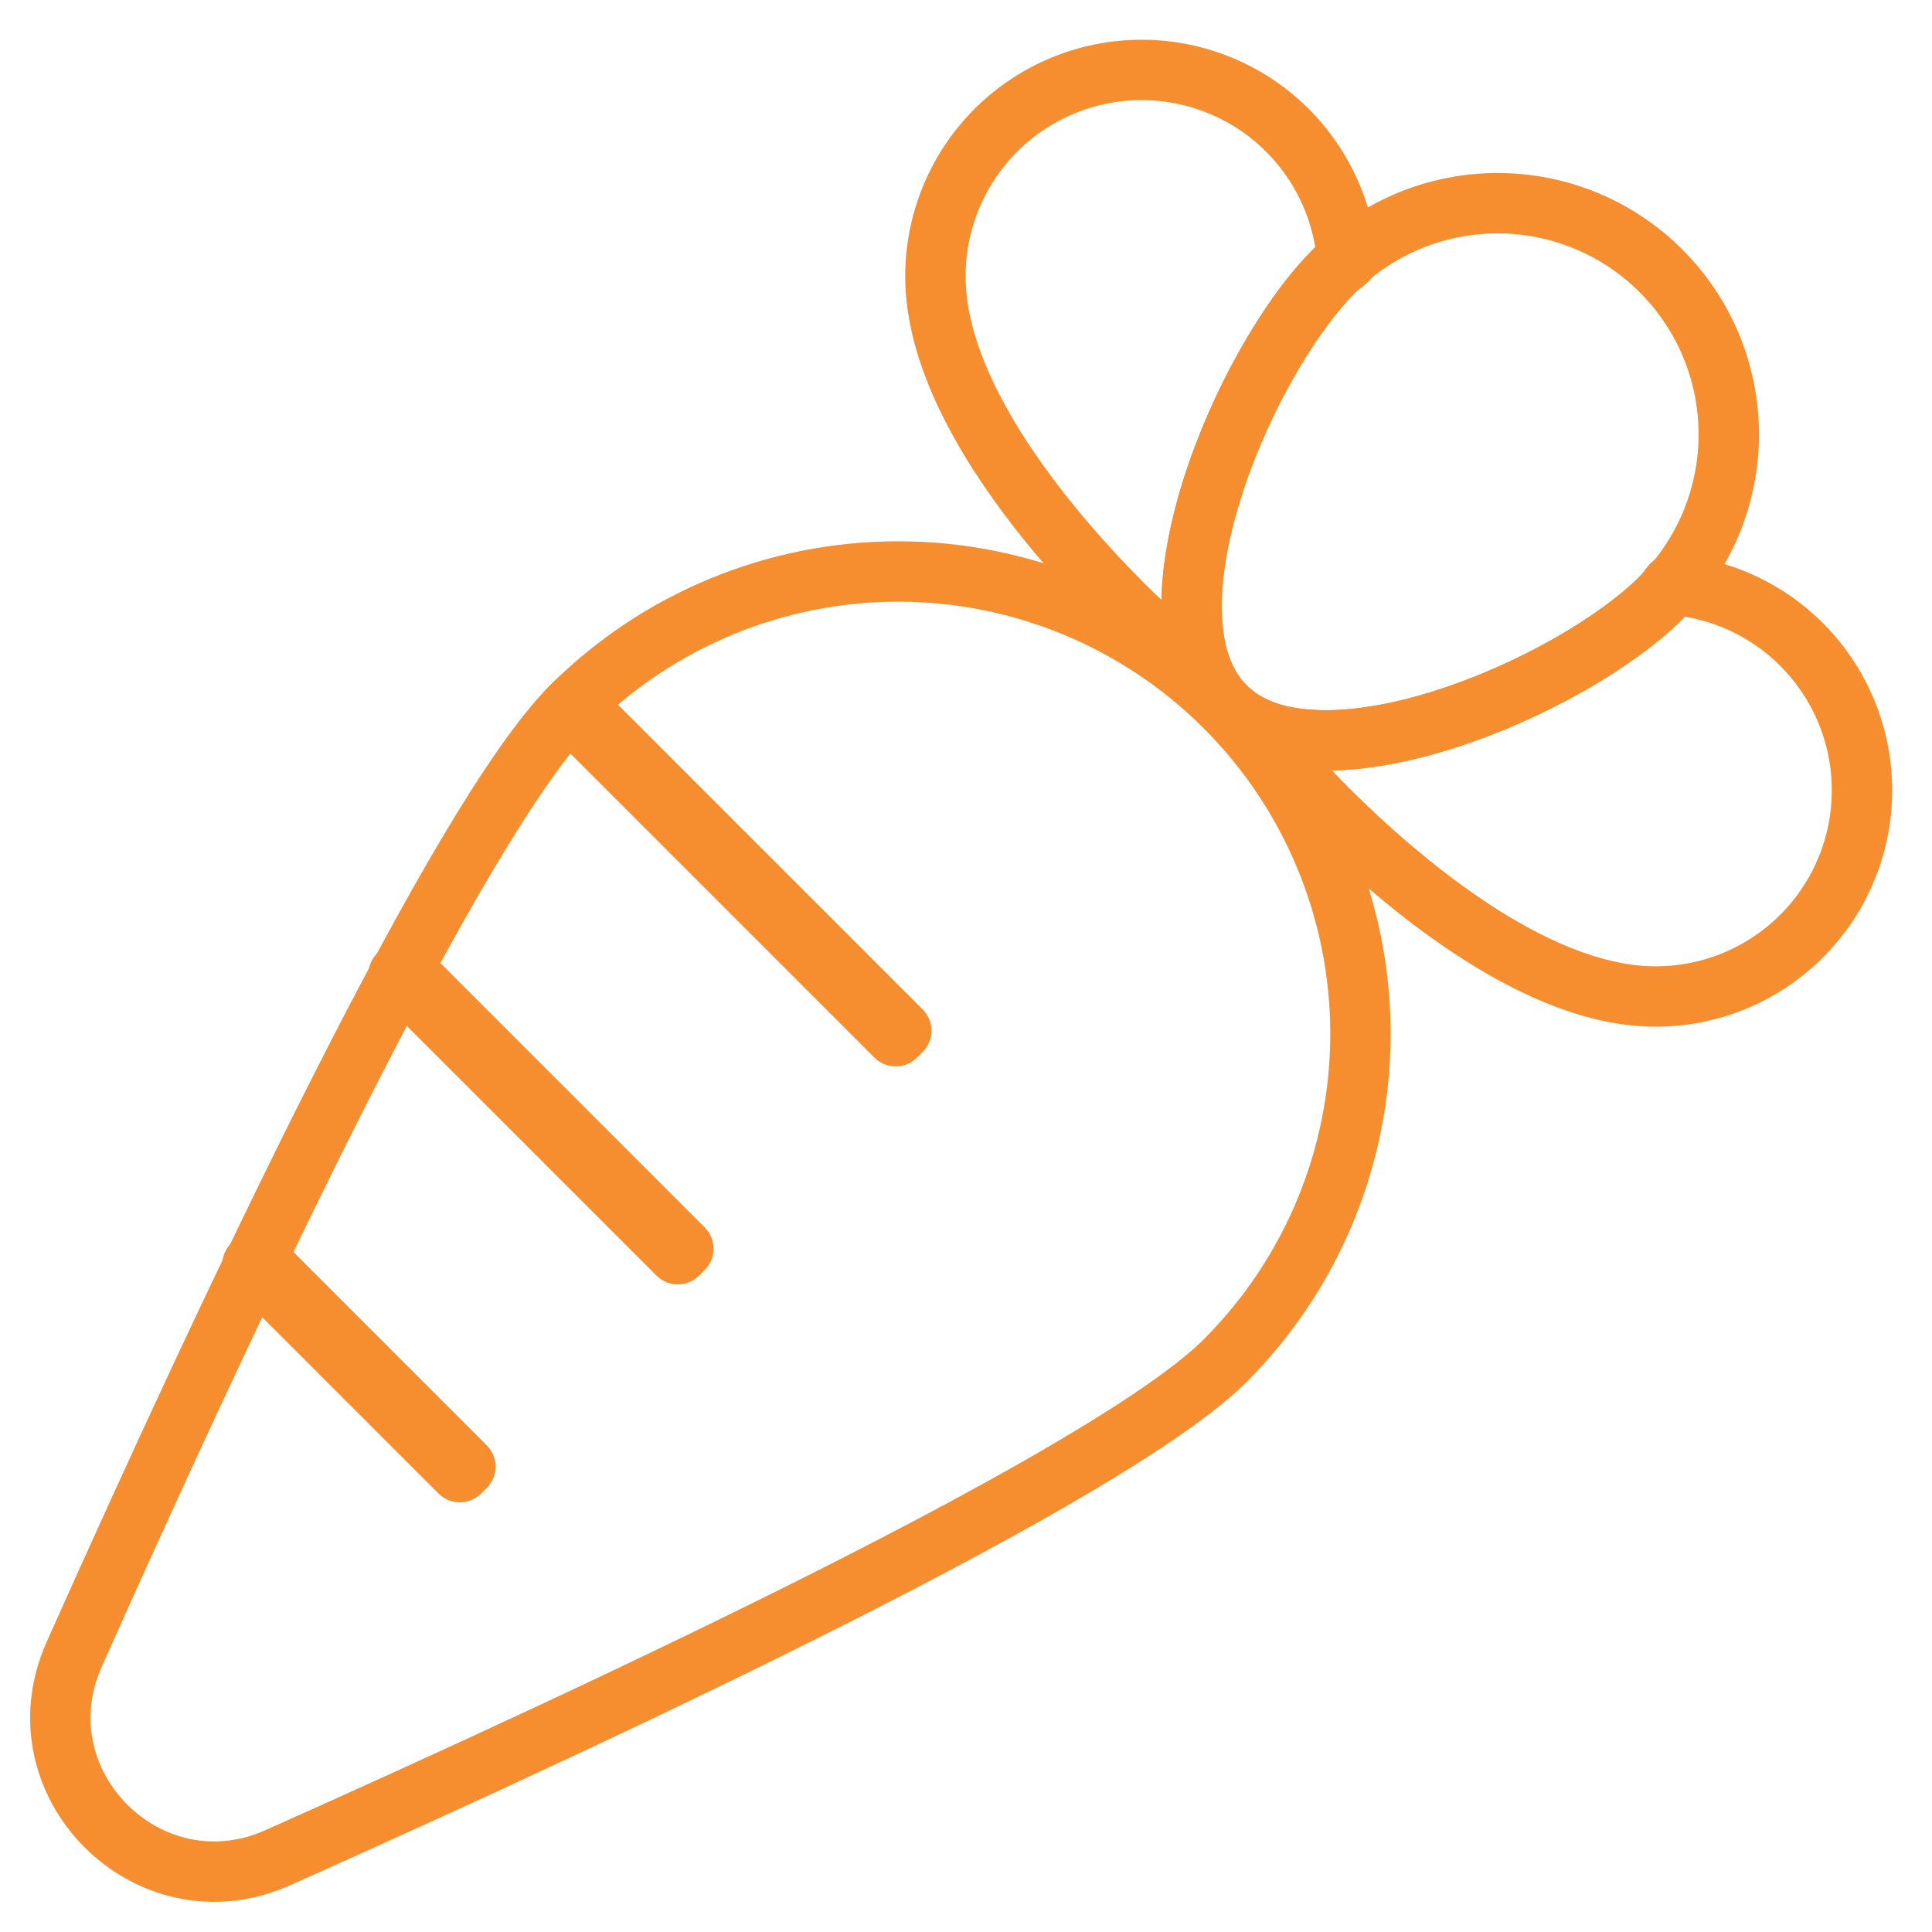
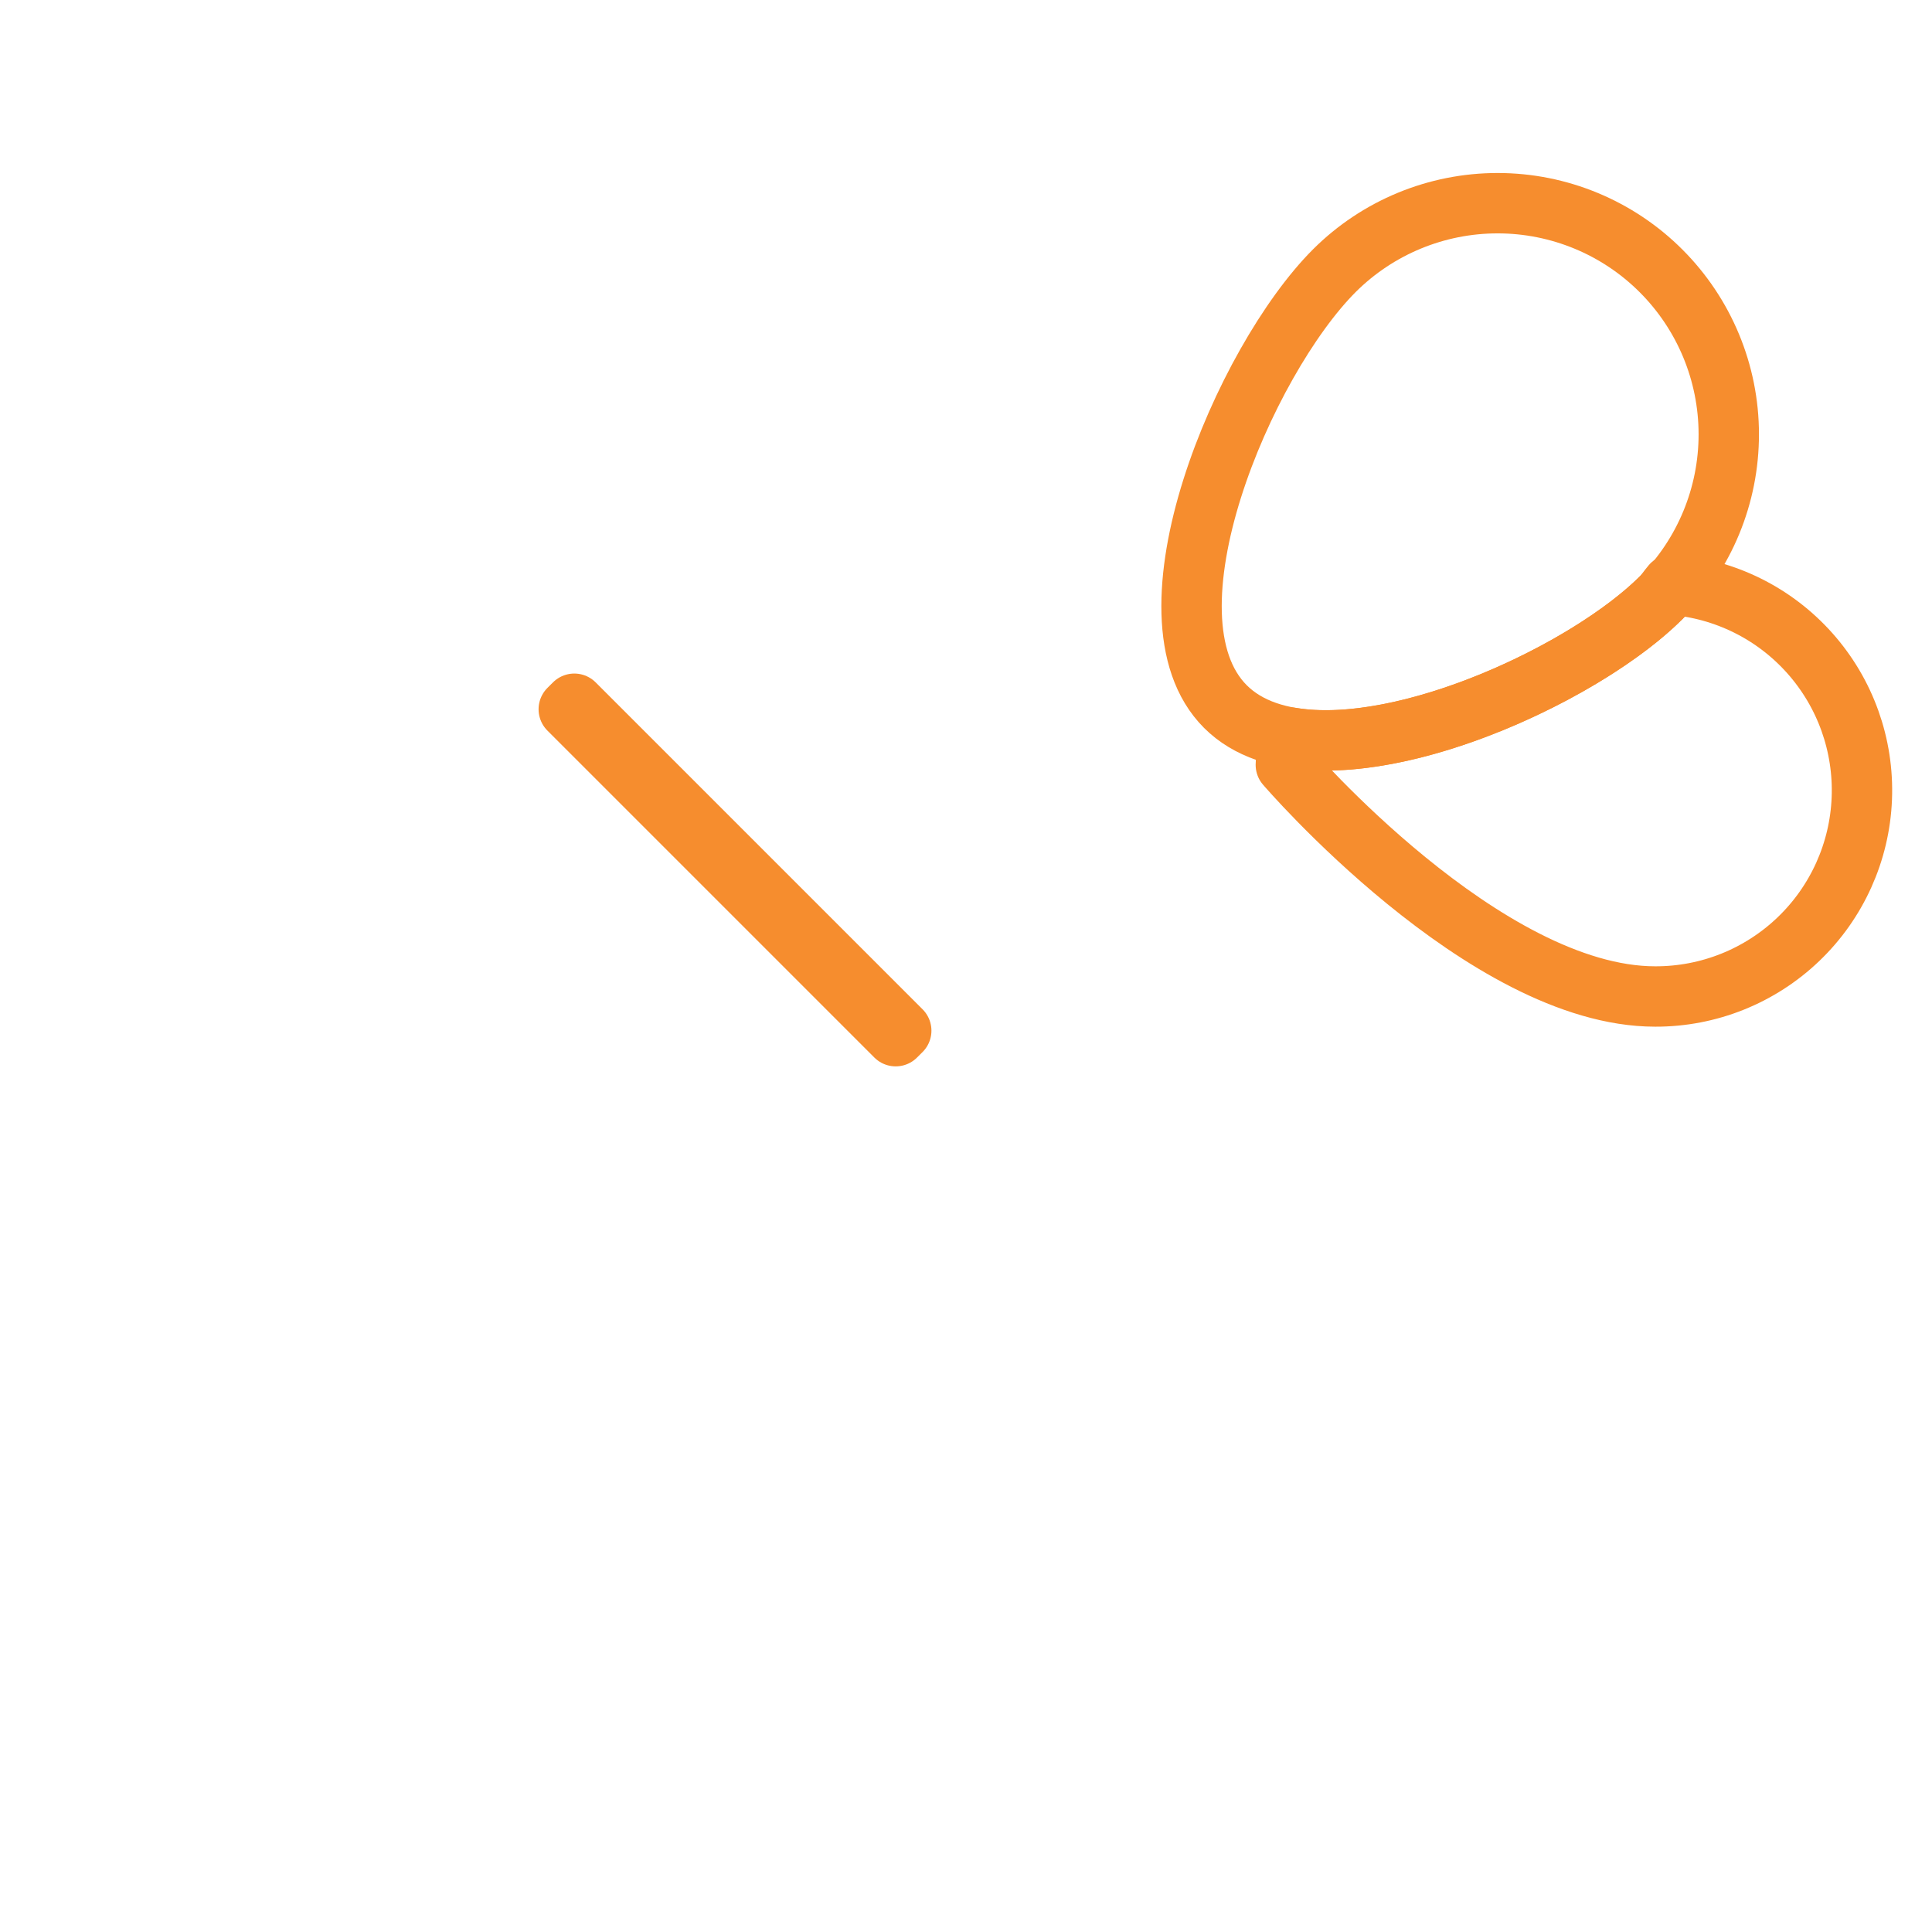
<svg xmlns="http://www.w3.org/2000/svg" width="64" height="64" viewBox="0 0 64 64" fill="none">
-   <path d="M40.593 45.065C36.833 48.825 20.675 56.42 9.196 61.541C4.924 63.447 0.551 59.074 2.457 54.802C7.578 43.323 15.172 27.165 18.933 23.404C21.807 20.538 25.701 18.928 29.76 18.931C33.819 18.933 37.711 20.546 40.581 23.417C43.452 26.287 45.065 30.179 45.067 34.238C45.069 38.297 43.46 42.191 40.593 45.065V45.065Z" stroke="#F68D2E" stroke-width="2" stroke-linecap="round" stroke-linejoin="round" />
-   <path d="M44.203 8.965C44.335 8.833 44.489 8.739 44.628 8.618C44.491 6.856 43.677 5.215 42.356 4.041C41.035 2.867 39.31 2.251 37.544 2.322C35.778 2.393 34.108 3.146 32.885 4.422C31.663 5.698 30.982 7.399 30.987 9.166C30.987 14.822 38.658 21.402 38.658 21.402C38.967 21.395 39.272 21.333 39.559 21.218C38.935 17.435 41.773 11.395 44.203 8.965Z" stroke="#F68D2E" stroke-width="2" stroke-linecap="round" stroke-linejoin="round" />
  <path d="M55.38 19.369C55.26 19.508 55.165 19.662 55.033 19.794C52.603 22.224 46.563 25.063 42.78 24.438C42.665 24.725 42.602 25.03 42.595 25.339C42.595 25.339 49.176 33.01 54.832 33.01C56.599 33.015 58.3 32.334 59.576 31.111C60.852 29.889 61.605 28.219 61.675 26.453C61.746 24.687 61.13 22.963 59.956 21.642C58.782 20.32 57.142 19.506 55.38 19.369L55.38 19.369Z" stroke="#F68D2E" stroke-width="2" stroke-linecap="round" stroke-linejoin="round" />
  <path d="M55.033 19.796C52.042 22.787 43.584 26.397 40.593 23.406C37.602 20.415 41.212 11.957 44.203 8.966C45.64 7.533 47.587 6.729 49.616 6.731C51.645 6.732 53.591 7.539 55.025 8.974C56.46 10.409 57.267 12.354 57.268 14.383C57.27 16.412 56.466 18.359 55.033 19.796V19.796Z" stroke="#F68D2E" stroke-width="2" stroke-linecap="round" stroke-linejoin="round" />
  <path d="M29.671 34.325L18.841 23.495L19.025 23.312L29.855 34.142L29.671 34.325Z" stroke="#F68D2E" stroke-width="2" stroke-linecap="round" stroke-linejoin="round" />
-   <path d="M22.452 41.546L13.199 32.293L13.383 32.11L22.636 41.363L22.452 41.546Z" stroke="#F68D2E" stroke-width="2" stroke-linecap="round" stroke-linejoin="round" />
-   <path d="M15.232 48.766L8.362 41.896L8.546 41.713L15.416 48.583L15.232 48.766Z" stroke="#F68D2E" stroke-width="2" stroke-linecap="round" stroke-linejoin="round" />
</svg>